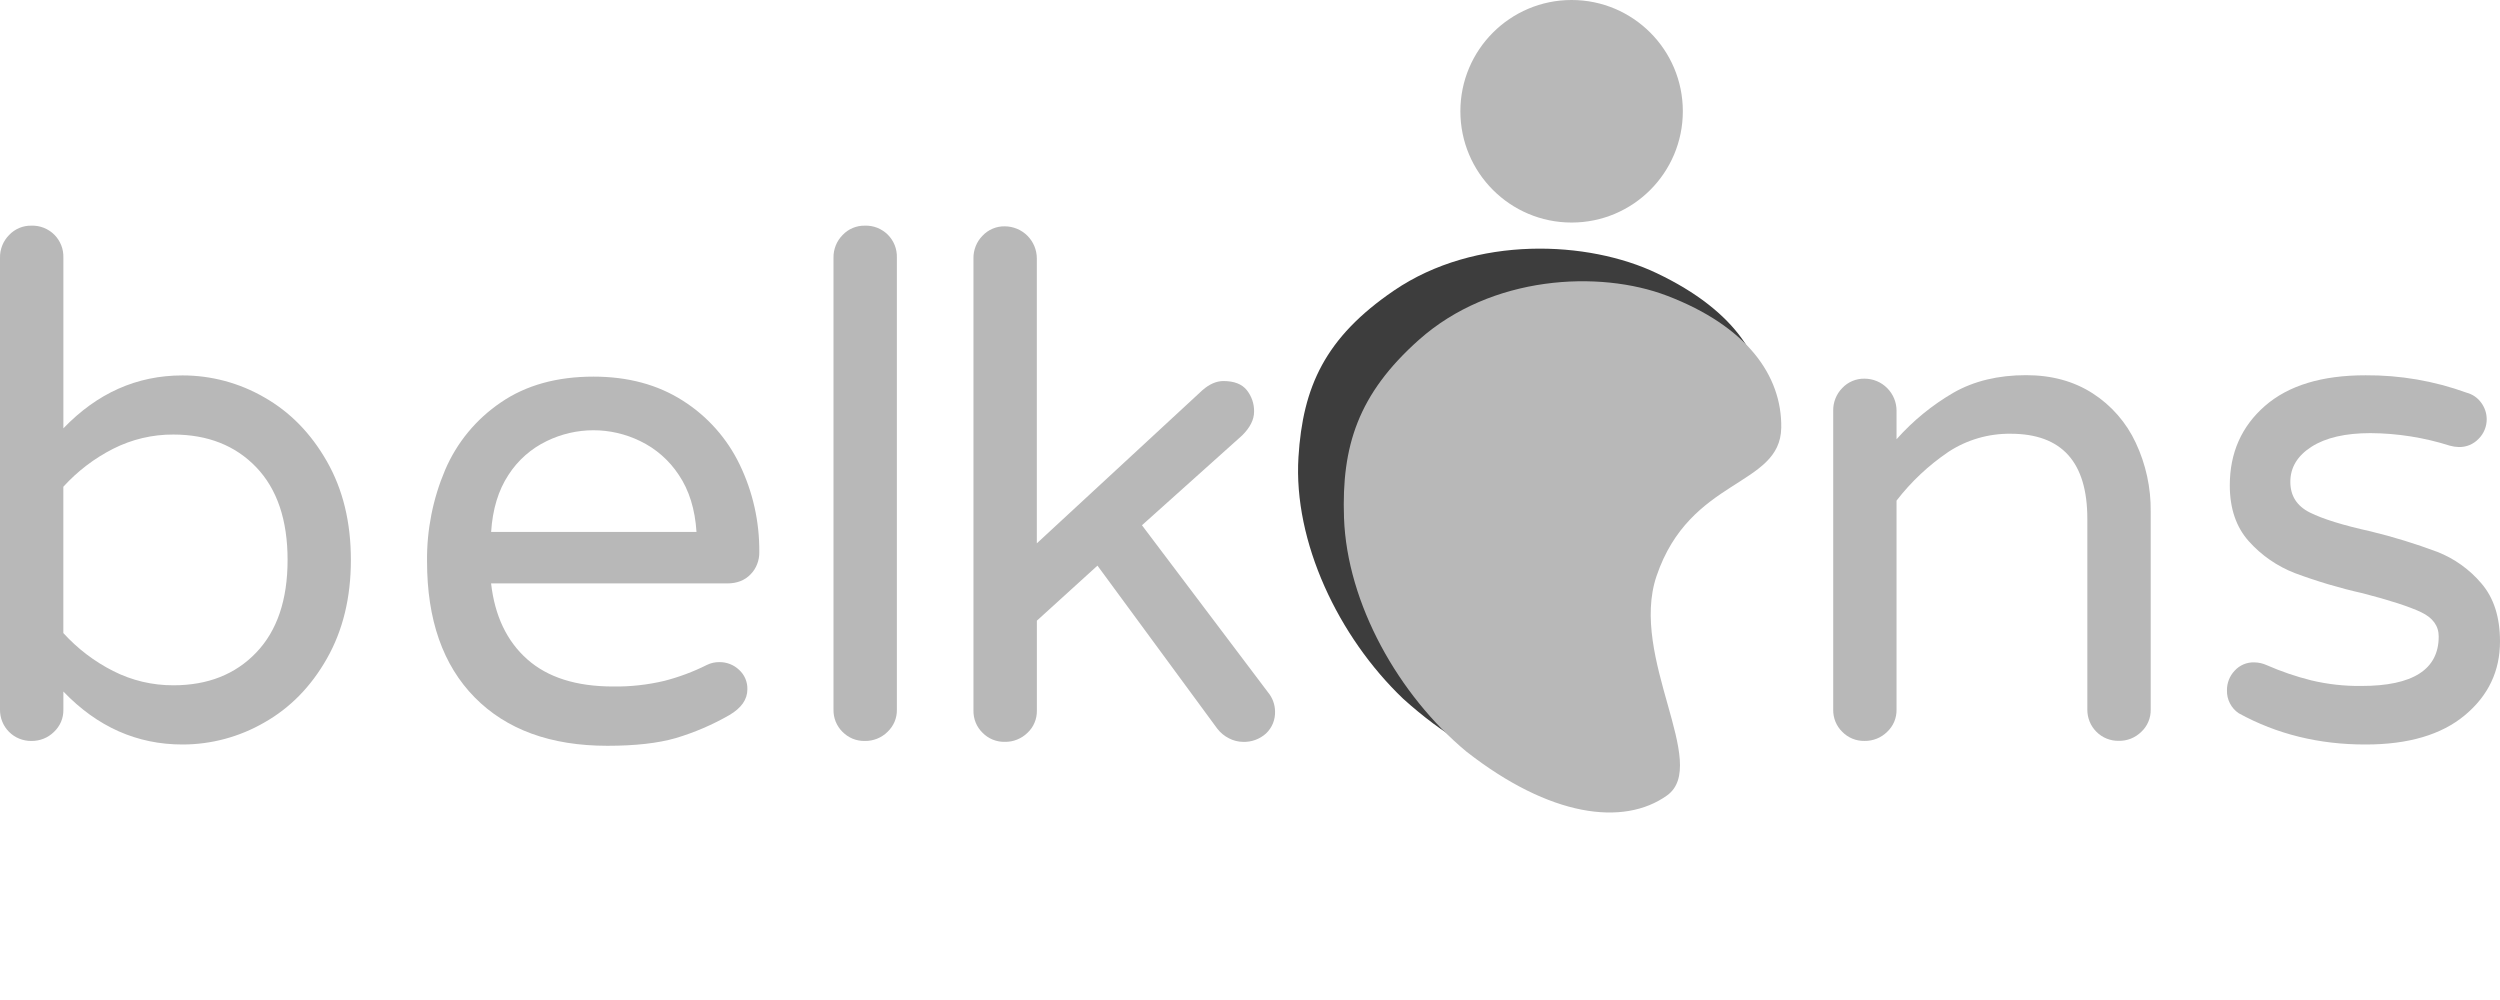
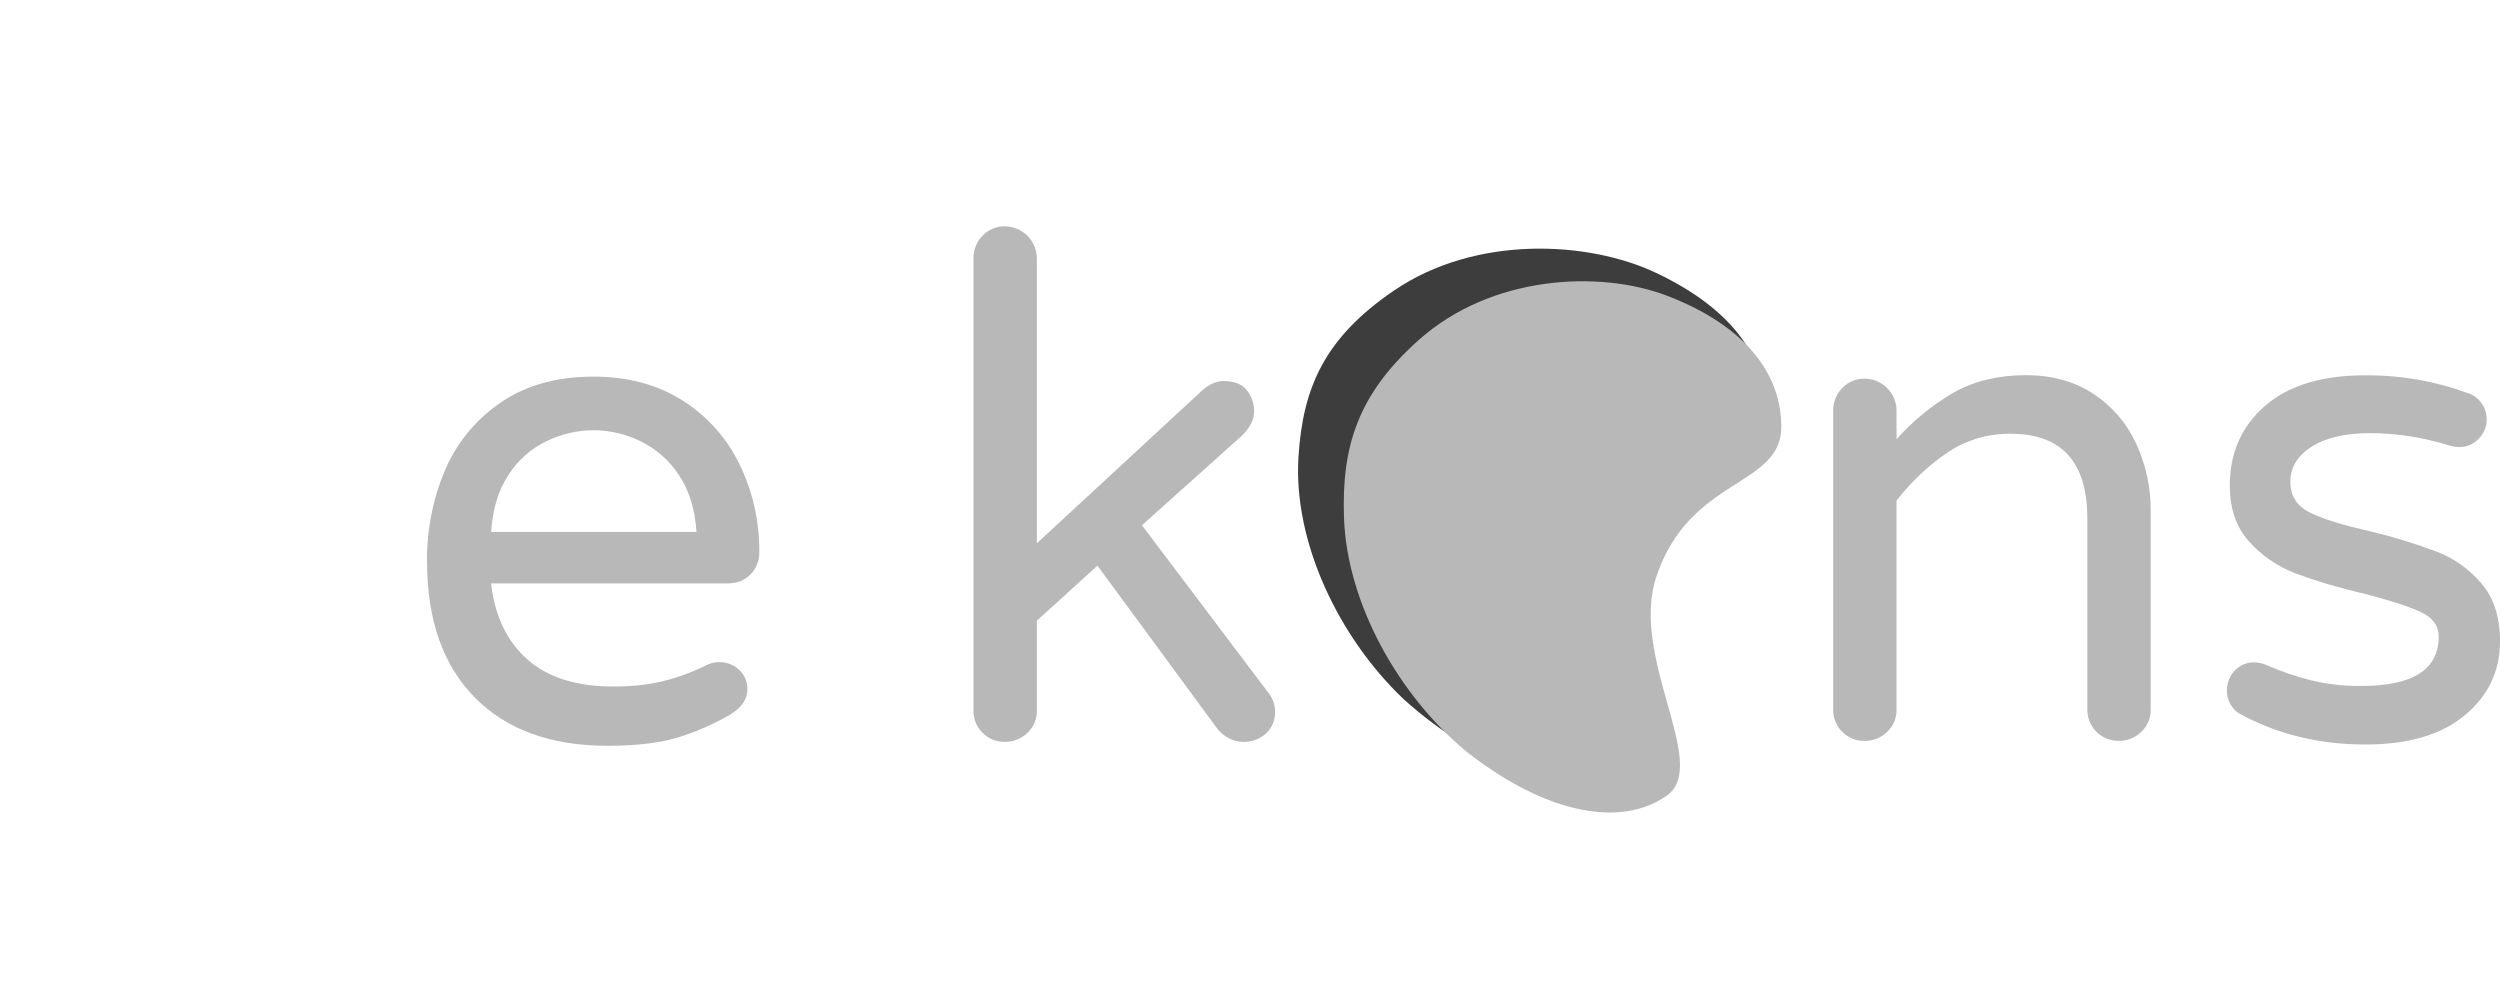
<svg xmlns="http://www.w3.org/2000/svg" width="60" height="24" viewBox="0 0 60 24" fill="none">
  <g id="belkins-logo">
    <g id="group">
      <path id="Vector" d="M11.393 16.738C10.63 15.963 10.248 14.874 10.249 13.469C10.241 12.717 10.389 11.971 10.683 11.279C10.964 10.621 11.428 10.059 12.021 9.658C12.622 9.246 13.363 9.039 14.243 9.039C15.068 9.039 15.781 9.23 16.383 9.613C16.975 9.987 17.45 10.52 17.753 11.151C18.069 11.805 18.229 12.523 18.223 13.249C18.225 13.348 18.208 13.446 18.172 13.538C18.137 13.63 18.083 13.714 18.014 13.784C17.875 13.929 17.688 14.002 17.454 14.002H11.786C11.875 14.782 12.164 15.389 12.655 15.824C13.145 16.258 13.83 16.475 14.71 16.476C15.124 16.482 15.536 16.437 15.939 16.342C16.294 16.251 16.639 16.122 16.966 15.958C17.06 15.912 17.163 15.889 17.267 15.891C17.441 15.889 17.61 15.955 17.737 16.075C17.802 16.134 17.854 16.206 17.889 16.288C17.923 16.369 17.94 16.456 17.937 16.544C17.937 16.788 17.792 16.994 17.503 17.163C17.097 17.396 16.665 17.581 16.216 17.715C15.792 17.837 15.246 17.899 14.578 17.899C13.218 17.899 12.156 17.512 11.393 16.738ZM16.716 12.767C16.681 12.221 16.539 11.764 16.29 11.396C16.06 11.047 15.74 10.766 15.363 10.585C15.014 10.415 14.631 10.326 14.243 10.326C13.855 10.326 13.472 10.415 13.123 10.585C12.748 10.765 12.429 11.046 12.204 11.396C11.961 11.764 11.822 12.221 11.787 12.767H16.717H16.716Z" fill="#B8B8B8" />
      <path id="Vector_2" d="M53.731 17.119C53.641 17.059 53.568 16.977 53.518 16.88C53.468 16.783 53.444 16.676 53.447 16.567C53.445 16.393 53.511 16.224 53.631 16.097C53.69 16.032 53.763 15.98 53.844 15.945C53.925 15.911 54.013 15.894 54.101 15.897C54.205 15.898 54.307 15.921 54.402 15.964C54.747 16.115 55.105 16.238 55.471 16.329C55.865 16.423 56.27 16.468 56.675 16.463C57.911 16.463 58.529 16.067 58.529 15.276C58.529 15.02 58.387 14.825 58.103 14.691C57.819 14.557 57.354 14.406 56.708 14.239C56.154 14.115 55.61 13.953 55.078 13.755C54.656 13.592 54.277 13.331 53.975 12.994C53.669 12.654 53.515 12.206 53.515 11.648C53.515 10.868 53.797 10.233 54.359 9.742C54.922 9.251 55.727 9.006 56.774 9.007C57.6 9.001 58.42 9.142 59.197 9.424C59.343 9.462 59.47 9.551 59.556 9.675C59.636 9.787 59.68 9.921 59.681 10.059C59.682 10.146 59.665 10.232 59.632 10.313C59.599 10.394 59.551 10.467 59.489 10.529C59.428 10.594 59.354 10.645 59.272 10.68C59.19 10.714 59.102 10.731 59.013 10.729C58.939 10.727 58.866 10.716 58.795 10.696C58.179 10.5 57.537 10.399 56.89 10.395C56.289 10.395 55.818 10.504 55.478 10.721C55.138 10.938 54.968 11.219 54.968 11.565C54.968 11.899 55.125 12.145 55.438 12.301C55.751 12.457 56.236 12.607 56.892 12.752C57.436 12.884 57.972 13.049 58.496 13.245C58.907 13.406 59.272 13.668 59.557 14.006C59.852 14.351 60 14.814 60 15.393C60 16.107 59.719 16.697 59.156 17.166C58.594 17.634 57.8 17.868 56.775 17.868C55.659 17.87 54.645 17.621 53.731 17.119Z" fill="#B8B8B8" />
      <path id="Vector_3" d="M44.214 17.563C44.143 17.494 44.087 17.41 44.05 17.319C44.013 17.227 43.995 17.128 43.997 17.029V9.857C43.995 9.756 44.013 9.657 44.051 9.563C44.088 9.47 44.143 9.385 44.214 9.313C44.282 9.24 44.365 9.183 44.457 9.144C44.55 9.105 44.649 9.086 44.749 9.088C44.953 9.088 45.148 9.169 45.292 9.314C45.436 9.458 45.517 9.653 45.517 9.857V10.542C45.911 10.098 46.374 9.72 46.888 9.422C47.378 9.144 47.957 9.004 48.626 9.004C49.239 9.004 49.77 9.149 50.222 9.439C50.672 9.728 51.032 10.14 51.258 10.626C51.501 11.143 51.624 11.709 51.617 12.281V17.029C51.619 17.129 51.6 17.228 51.561 17.32C51.523 17.412 51.465 17.495 51.392 17.563C51.32 17.634 51.235 17.689 51.142 17.727C51.049 17.764 50.949 17.782 50.848 17.78C50.749 17.782 50.651 17.763 50.559 17.726C50.467 17.689 50.384 17.633 50.314 17.563C50.244 17.493 50.188 17.41 50.151 17.318C50.114 17.226 50.095 17.127 50.096 17.028V12.45C50.096 11.091 49.484 10.411 48.258 10.41C47.727 10.403 47.206 10.554 46.762 10.845C46.288 11.166 45.867 11.561 45.517 12.015V17.03C45.519 17.13 45.5 17.23 45.461 17.322C45.422 17.414 45.364 17.497 45.291 17.565C45.22 17.635 45.135 17.691 45.042 17.728C44.949 17.765 44.849 17.784 44.748 17.782C44.649 17.784 44.55 17.766 44.458 17.728C44.367 17.691 44.283 17.634 44.214 17.563Z" fill="#B8B8B8" />
      <path id="Vector_4" d="M33.677 16.771C32.116 15.281 31.038 12.996 31.163 10.973C31.267 9.282 31.802 8.101 33.454 6.974C35.413 5.639 38.123 5.773 39.763 6.557C41.682 7.469 42.452 8.718 42.31 9.944C42.148 11.337 39.912 10.879 38.846 13.123C37.971 14.966 39.754 17.686 38.595 18.306C37.437 18.925 35.617 18.519 33.677 16.771Z" fill="#3D3D3D" />
      <path id="Vector_5" d="M35.191 18.036C33.568 16.688 32.328 14.486 32.256 12.427C32.196 10.707 32.592 9.457 34.055 8.155C35.791 6.609 38.379 6.475 40.01 7.098C41.92 7.827 42.769 9.013 42.75 10.266C42.727 11.691 40.56 11.451 39.756 13.828C39.098 15.778 41.049 18.349 40.007 19.092C38.965 19.835 37.2 19.609 35.191 18.036Z" fill="#B8B8B8" />
      <path id="Vector_6" d="M23.58 17.585C23.509 17.516 23.453 17.433 23.416 17.341C23.379 17.249 23.361 17.15 23.363 17.051V6.201C23.361 6.101 23.38 6.001 23.417 5.908C23.454 5.814 23.51 5.729 23.58 5.658C23.648 5.585 23.731 5.527 23.824 5.488C23.916 5.449 24.015 5.43 24.115 5.432C24.319 5.433 24.514 5.514 24.658 5.658C24.802 5.802 24.883 5.997 24.884 6.201V13.04L28.861 9.362C29.028 9.217 29.195 9.145 29.362 9.145C29.619 9.145 29.805 9.217 29.922 9.362C30.04 9.509 30.102 9.693 30.098 9.881C30.098 10.07 30.003 10.26 29.813 10.449L27.407 12.606L30.434 16.618C30.539 16.745 30.598 16.904 30.601 17.069C30.605 17.169 30.588 17.268 30.551 17.36C30.513 17.453 30.456 17.536 30.384 17.604C30.233 17.74 30.035 17.812 29.832 17.805C29.716 17.803 29.601 17.775 29.498 17.721C29.387 17.666 29.29 17.586 29.214 17.487L26.339 13.575L24.885 14.896V17.052C24.887 17.152 24.868 17.252 24.829 17.344C24.791 17.436 24.733 17.519 24.66 17.587C24.588 17.658 24.503 17.713 24.41 17.75C24.317 17.788 24.217 17.806 24.117 17.804C24.017 17.807 23.918 17.788 23.826 17.751C23.733 17.713 23.65 17.657 23.58 17.585Z" fill="#B8B8B8" />
-       <path id="Vector_7" d="M20.221 17.566C20.15 17.496 20.095 17.413 20.057 17.321C20.02 17.229 20.002 17.13 20.004 17.031V6.185C20.002 6.084 20.021 5.985 20.058 5.891C20.095 5.798 20.151 5.713 20.221 5.642C20.29 5.568 20.372 5.511 20.465 5.472C20.557 5.433 20.656 5.414 20.756 5.416C20.858 5.412 20.96 5.43 21.055 5.467C21.149 5.505 21.235 5.561 21.308 5.633C21.38 5.705 21.436 5.792 21.474 5.887C21.511 5.981 21.528 6.083 21.525 6.185V17.032C21.527 17.132 21.508 17.231 21.469 17.323C21.43 17.415 21.372 17.497 21.299 17.566C21.228 17.636 21.143 17.692 21.05 17.729C20.956 17.766 20.857 17.785 20.756 17.783C20.657 17.785 20.558 17.767 20.466 17.73C20.374 17.692 20.291 17.636 20.221 17.566Z" fill="#B8B8B8" />
-       <path id="Vector_8" d="M1.521 16.597V17.032C1.523 17.132 1.504 17.231 1.465 17.323C1.426 17.415 1.368 17.497 1.295 17.566C1.224 17.636 1.139 17.692 1.046 17.729C0.952 17.766 0.853 17.784 0.752 17.783C0.653 17.784 0.555 17.765 0.463 17.728C0.371 17.691 0.288 17.636 0.217 17.565C0.147 17.495 0.092 17.412 0.055 17.32C0.017 17.228 -0.001 17.13 0 17.03V6.185C-0.002 6.084 0.017 5.985 0.054 5.891C0.091 5.798 0.147 5.713 0.217 5.642C0.286 5.568 0.369 5.511 0.461 5.472C0.553 5.433 0.652 5.414 0.752 5.416C0.854 5.412 0.956 5.43 1.05 5.467C1.145 5.505 1.232 5.561 1.304 5.633C1.376 5.705 1.432 5.792 1.47 5.887C1.507 5.981 1.524 6.083 1.521 6.185V10.28C2.334 9.434 3.287 9.01 4.379 9.01C5.068 9.009 5.746 9.191 6.342 9.536C6.961 9.888 7.462 10.4 7.846 11.074C8.231 11.749 8.422 12.537 8.421 13.44C8.421 14.343 8.229 15.131 7.846 15.805C7.464 16.479 6.962 16.991 6.342 17.341C5.746 17.686 5.069 17.868 4.38 17.868C3.287 17.868 2.334 17.444 1.521 16.597ZM6.15 15.661C6.651 15.137 6.902 14.396 6.902 13.438C6.902 12.479 6.651 11.738 6.15 11.214C5.649 10.692 4.986 10.43 4.161 10.429C3.659 10.426 3.163 10.544 2.715 10.771C2.265 10.999 1.86 11.308 1.52 11.682V15.193C1.86 15.567 2.265 15.876 2.716 16.104C3.164 16.332 3.659 16.449 4.162 16.447C4.986 16.447 5.649 16.185 6.15 15.661H6.15Z" fill="#B8B8B8" />
-       <path id="Vector_9" d="M37.719 5.341C39.193 5.341 40.388 4.145 40.388 2.67C40.388 1.196 39.193 0 37.719 0C36.244 0 35.049 1.196 35.049 2.67C35.049 4.145 36.244 5.341 37.719 5.341Z" fill="#B8B8B8" />
    </g>
  </g>
</svg>